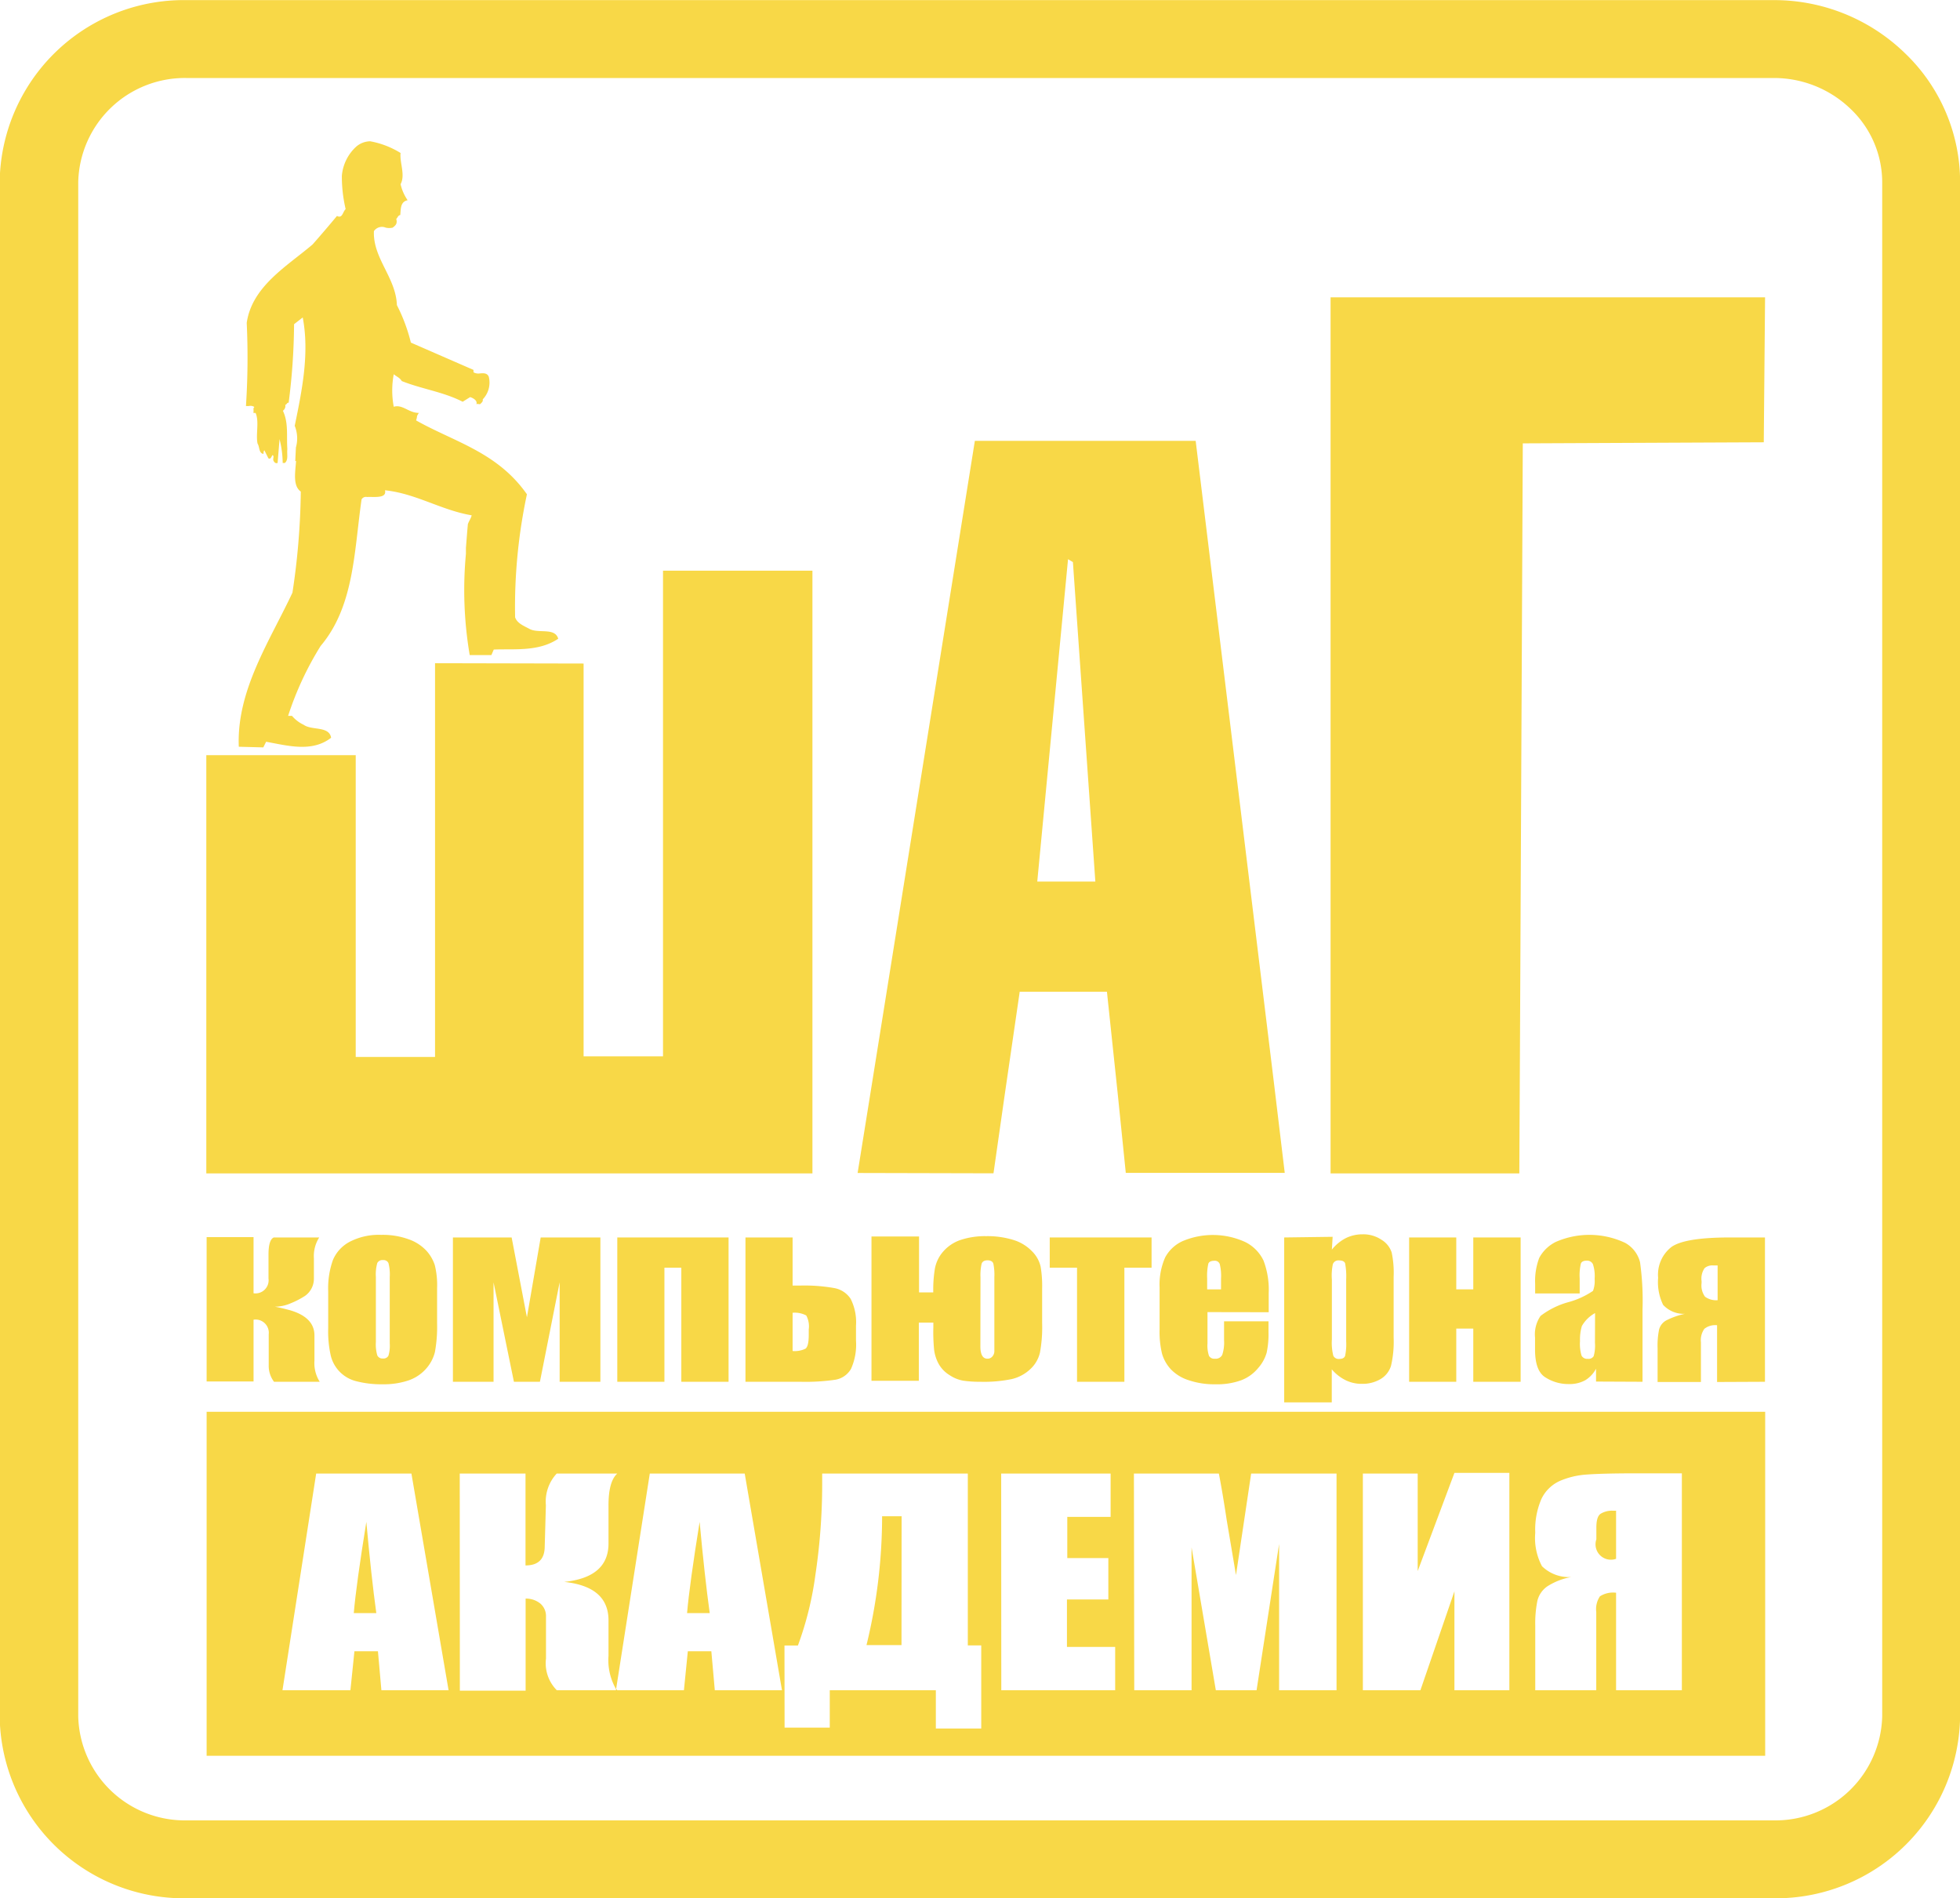
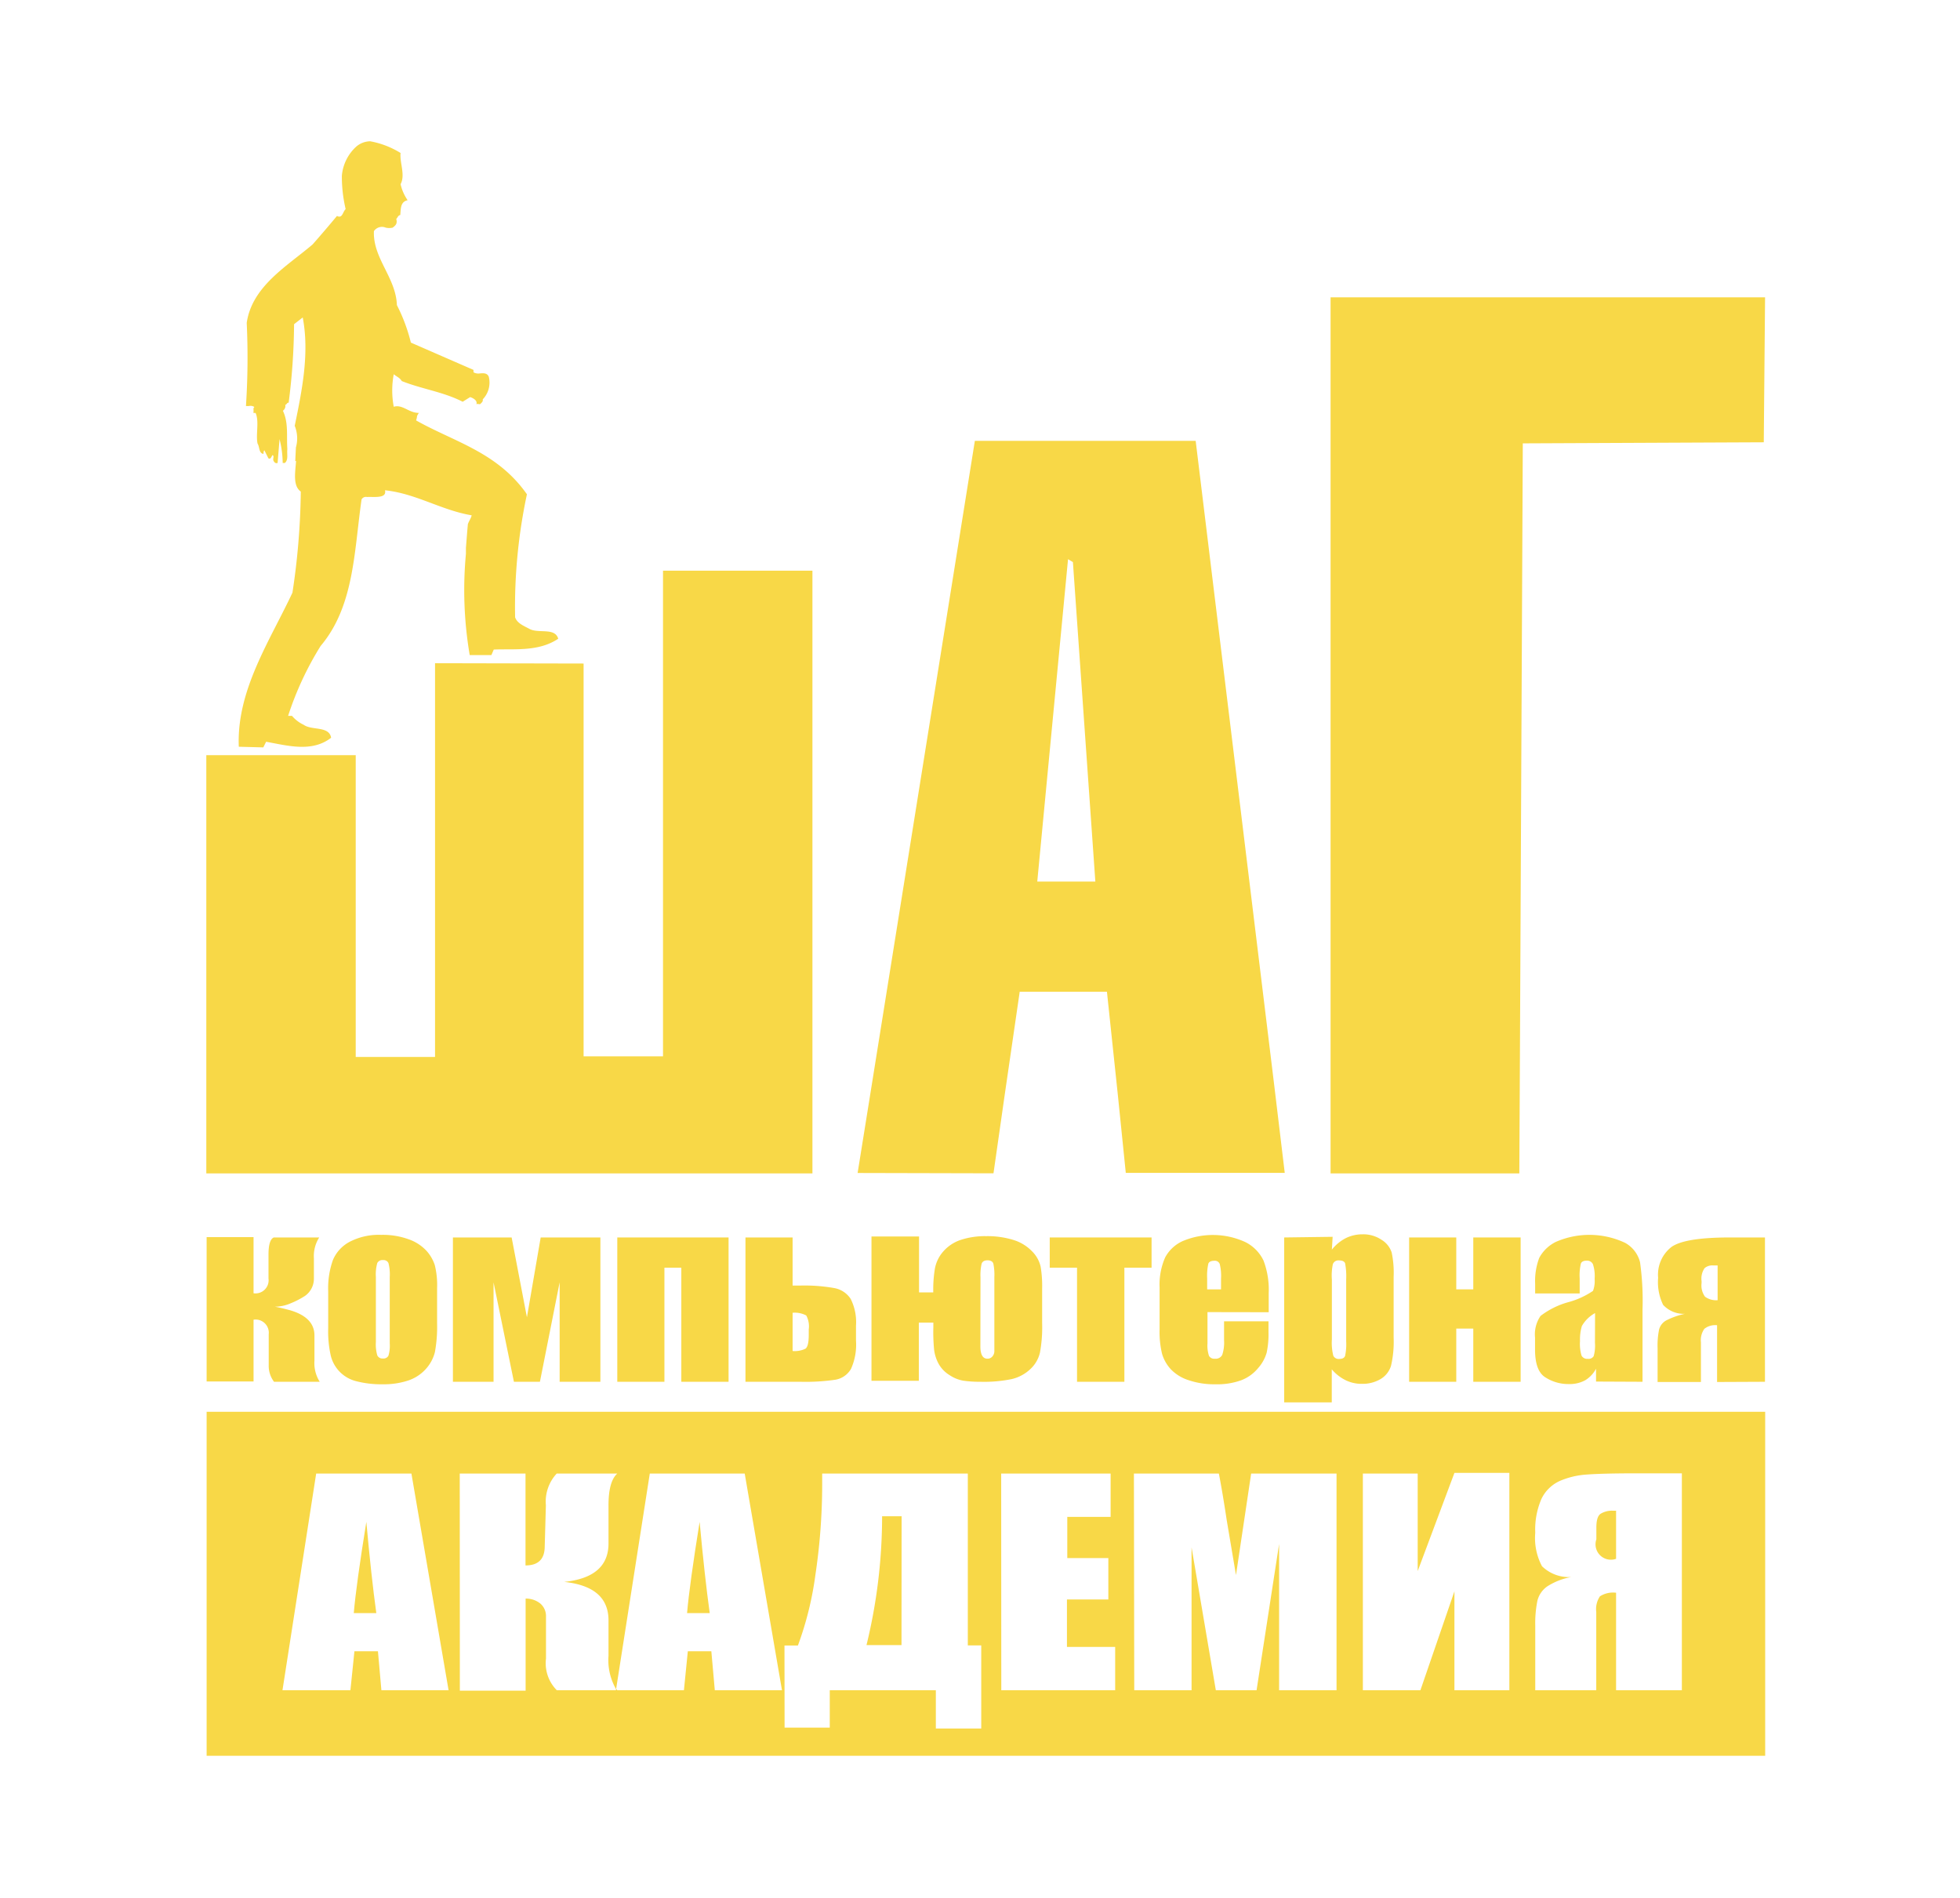
<svg xmlns="http://www.w3.org/2000/svg" id="Layer_1" data-name="Layer 1" viewBox="0 0 180.89 175.19">
  <defs>
    <style>.cls-1{fill:#f8d847;}</style>
  </defs>
  <title>logo-yellow</title>
  <path class="cls-1" d="M214.1,274.05H357.94V242.3H214.1Zm122.62-12a10.39,10.39,0,0,1,.2-2.32,2.28,2.28,0,0,1,.9-1.31,6.07,6.07,0,0,1,2.23-.87,3.55,3.55,0,0,1-2.71-1,5.55,5.55,0,0,1-.62-3.09,7.06,7.06,0,0,1,.58-3.14,3.46,3.46,0,0,1,1.67-1.63,7.49,7.49,0,0,1,2.52-.6c.95-.07,2.44-.11,4.46-.11h4.3V268h-6.07v-9a2.26,2.26,0,0,0-1.49.33,2.11,2.11,0,0,0-.34,1.44V268h-5.63ZM320.81,248h5.06V257l3.39-9.06h5.07V268h-5.07v-9.13L326.12,268h-5.31Zm-21.13,0h7.84q.35,1.81.72,4.27l.86,5.1L310.5,248h7.88V268h-5.3V254.5L311,268h-3.76L305,254.81V268h-5.29Zm-12.25,0h10.1v4h-4v3.8h3.79v3.82H293.5V264h4.45v4H287.44Zm-20,15.87h1.24a30.37,30.37,0,0,0,1.61-6.49,56.91,56.91,0,0,0,.63-8.79V248h13.44v15.86h1.24v7.67h-4.19V268h-9.79v3.45h-4.17ZM237.46,248h6.07l0,8.48q1.71,0,1.77-1.64l.11-3.91a3.8,3.8,0,0,1,1-2.93H252c-.55.49-.82,1.5-.81,3l0,3.45q0,3.13-4.09,3.55c2.75.29,4.11,1.49,4.09,3.6l0,3.21a5.34,5.34,0,0,0,.7,3.09L255,248h8.76L267.2,268H261l-.32-3.6h-2.17l-.36,3.6H252l-.12-.15,0,.15h-5.46a3.53,3.53,0,0,1-1-2.92V261.2a1.52,1.52,0,0,0-.52-1.2,2.1,2.1,0,0,0-1.36-.46l0,8.5h-6.07Zm-13.25,0H233L236.43,268h-6.2l-.32-3.6h-2.17l-.37,3.6h-6.27Z" transform="translate(-195.03 -112)" />
  <polygon class="cls-1" points="103.77 127.53 103.77 117 106.28 117 106.28 114.21 96.88 114.21 96.88 117 99.4 117 99.4 127.53 103.77 127.53" />
  <path class="cls-1" d="M312.12,233.11v-1.77a7.55,7.55,0,0,0-.48-3,3.68,3.68,0,0,0-1.69-1.71,7.18,7.18,0,0,0-5.71-.11,3.42,3.42,0,0,0-1.68,1.54,6.22,6.22,0,0,0-.51,2.76v3.88a8.55,8.55,0,0,0,.23,2.26,3.62,3.62,0,0,0,.82,1.43,3.94,3.94,0,0,0,1.65,1,7.32,7.32,0,0,0,2.45.37,6.49,6.49,0,0,0,2.38-.37,3.75,3.75,0,0,0,1.56-1.12,3.69,3.69,0,0,0,.79-1.42,8.12,8.12,0,0,0,.17-1.9v-1H308v1.76a3.59,3.59,0,0,1-.17,1.34.67.67,0,0,1-.67.35.56.56,0,0,1-.55-.26,3,3,0,0,1-.14-1.16v-2.88ZM306.44,230a5.14,5.14,0,0,1,.11-1.38c.07-.17.26-.26.56-.26a.48.48,0,0,1,.49.3,4.52,4.52,0,0,1,.12,1.34v1h-1.28Z" transform="translate(-195.03 -112)" />
  <path class="cls-1" d="M278.24,251.94h-1.8v.15A50.21,50.21,0,0,1,275,263.83h3.23Z" transform="translate(-195.03 -112)" />
  <path class="cls-1" d="M357.92,239.53V226.21h-3.24c-2.76,0-4.55.29-5.38.87a3.24,3.24,0,0,0-1.24,2.85,4.8,4.8,0,0,0,.46,2.5,2.6,2.6,0,0,0,2,.83,7,7,0,0,0-1.72.61,1.36,1.36,0,0,0-.65.83,7.41,7.41,0,0,0-.14,1.73v3.12h4v-3.67a1.8,1.8,0,0,1,.32-1.24,1.61,1.61,0,0,1,1.17-.33v5.24Zm-5.53-7.85a1.75,1.75,0,0,1-.32-1.26v-.18a1.7,1.7,0,0,1,.28-1.2,1.09,1.09,0,0,1,.76-.25h.44V232A1.74,1.74,0,0,1,352.39,231.68Z" transform="translate(-195.03 -112)" />
  <polygon class="cls-1" points="140.28 96.46 140.28 96.46 140.54 40.92 162.78 40.82 162.9 27.44 122.8 27.44 122.8 99.32 122.8 99.32 122.8 108.3 140.22 108.3 140.28 96.46" />
  <path class="cls-1" d="M313.55,226.21v15.22h4.39v-3.05a4,4,0,0,0,1.27,1,3.33,3.33,0,0,0,1.51.34,3.27,3.27,0,0,0,1.74-.45,2.16,2.16,0,0,0,.95-1.22,9.8,9.8,0,0,0,.24-2.59v-5.61a9.12,9.12,0,0,0-.18-2.25,2.15,2.15,0,0,0-.93-1.17,3,3,0,0,0-1.76-.51,3.44,3.44,0,0,0-1.54.35,4,4,0,0,0-1.29,1.06l.07-1.18Zm4.51,2.42a.54.54,0,0,1,.56-.3c.3,0,.48.09.55.26a6.48,6.48,0,0,1,.1,1.49v5.72a5.2,5.2,0,0,1-.1,1.34c-.07.19-.25.28-.53.28a.54.54,0,0,1-.56-.3,4.94,4.94,0,0,1-.13-1.5v-5.52A5.1,5.1,0,0,1,318.05,228.63Z" transform="translate(-195.03 -112)" />
  <path class="cls-1" d="M346.62,239.53v-6.68a25.53,25.53,0,0,0-.23-4.36A2.83,2.83,0,0,0,345,226.7a7.74,7.74,0,0,0-6.36-.09,3.47,3.47,0,0,0-1.55,1.48,6,6,0,0,0-.38,2.39v.9h4.11V230a4.79,4.79,0,0,1,.11-1.38c.07-.18.25-.27.55-.27a.59.59,0,0,1,.56.32,3.5,3.5,0,0,1,.16,1.36,2.61,2.61,0,0,1-.15,1.11,7.57,7.57,0,0,1-2.31,1.05,7.5,7.5,0,0,0-2.53,1.26,3,3,0,0,0-.51,2v1.09c0,1.35.32,2.22,1,2.61a3.9,3.9,0,0,0,2.12.59,3,3,0,0,0,1.51-.35,2.73,2.73,0,0,0,1-1.07v1.19Zm-4.39-3.6a3.55,3.55,0,0,1-.12,1.24.55.55,0,0,1-.54.24.58.58,0,0,1-.58-.3,3.76,3.76,0,0,1-.14-1.33,4.38,4.38,0,0,1,.17-1.39,3.12,3.12,0,0,1,1.22-1.2Z" transform="translate(-195.03 -112)" />
  <polygon class="cls-1" points="140.34 127.53 140.34 114.21 135.97 114.21 135.97 119 134.4 119 134.4 114.21 130.05 114.21 130.05 127.53 134.4 127.53 134.4 122.62 135.97 122.62 135.97 127.53 140.34 127.53" />
  <path class="cls-1" d="M286.72,220.29l1-7h0l1.42-9.76h8.05l1,9.46h0l.74,7.26H313.6l-1-8.33h0l-7.22-59.23H285l-9.68,60.47h0l-1.14,7.1Zm6.88-56.68.45.27,2.07,29.48h-5.36Z" transform="translate(-195.03 -112)" />
  <polygon class="cls-1" points="55.41 127.53 55.41 114.21 49.9 114.21 48.63 121.58 47.22 114.21 41.8 114.21 41.8 127.53 45.55 127.53 45.55 118.35 47.43 127.53 49.83 127.53 51.65 118.35 51.65 127.53 55.41 127.53" />
  <path class="cls-1" d="M232.75,226.38a7,7,0,0,0-2.54-.41,5.85,5.85,0,0,0-2.89.63,3.41,3.41,0,0,0-1.56,1.68,7.74,7.74,0,0,0-.44,2.9v3.41a10.09,10.09,0,0,0,.24,2.54,3.21,3.21,0,0,0,2.36,2.35,9.21,9.21,0,0,0,2.46.28,7.1,7.1,0,0,0,2.3-.34,3.79,3.79,0,0,0,1.65-1.07,3.63,3.63,0,0,0,.84-1.57,12.92,12.92,0,0,0,.2-2.63v-3.27a7.69,7.69,0,0,0-.21-2.11,3.66,3.66,0,0,0-.79-1.35A4.06,4.06,0,0,0,232.75,226.38ZM231,236a3.17,3.17,0,0,1-.12,1.12.51.51,0,0,1-.52.26.51.51,0,0,1-.51-.29,3.62,3.62,0,0,1-.13-1.23v-6a3.81,3.81,0,0,1,.13-1.29.52.52,0,0,1,.52-.27.5.5,0,0,1,.51.27,4.2,4.2,0,0,1,.12,1.29Z" transform="translate(-195.03 -112)" />
  <path class="cls-1" d="M220.32,239.53h4.22a3.21,3.21,0,0,1-.49-1.94v-2.34q0-1.66-2.24-2.32c-.7-.19-1.17-.29-1.42-.33a3.75,3.75,0,0,0,1.46-.31,8,8,0,0,0,1.32-.68A1.94,1.94,0,0,0,224,230v-1.86a3.21,3.21,0,0,1,.49-1.93H220.3c-.32.13-.49.66-.49,1.57V230a1.21,1.21,0,0,1-1.38,1.36v-5.18H214.1v13.32h4.33V233.8a1.22,1.22,0,0,1,1.4,1.35V238A2.43,2.43,0,0,0,220.32,239.53Z" transform="translate(-195.03 -112)" />
  <path class="cls-1" d="M259.6,252.46q-.93,5.76-1.16,8.42h2.09Q260.06,257.47,259.6,252.46Z" transform="translate(-195.03 -112)" />
  <path class="cls-1" d="M344.18,255.87v-4.44h-.29a2,2,0,0,0-1.15.29c-.26.19-.38.61-.38,1.25v1.1a1.42,1.42,0,0,0,1.82,1.8Z" transform="translate(-195.03 -112)" />
  <polygon class="cls-1" points="74.98 100.93 74.98 100.93 74.98 52.67 61.19 52.67 61.19 97.49 53.86 97.49 53.86 61.24 40.15 61.21 40.15 96.38 40.15 96.38 40.15 97.55 32.83 97.55 32.83 94.76 32.83 94.76 32.83 69.7 19.04 69.7 19.04 90.83 19.04 90.83 19.04 108.3 74.98 108.3 74.98 100.93" />
  <path class="cls-1" d="M268.18,230.65v-4.44h-4.35v13.32h5.07a19.09,19.09,0,0,0,3.23-.19,2.06,2.06,0,0,0,1.44-1,5.47,5.47,0,0,0,.46-2.62v-1.36a4.78,4.78,0,0,0-.49-2.48,2.29,2.29,0,0,0-1.52-1,15.7,15.7,0,0,0-3.13-.23Zm1.49,4v.54c0,.72-.1,1.15-.31,1.29a2.28,2.28,0,0,1-1.18.21v-3.53a2.26,2.26,0,0,1,1.26.25A2.12,2.12,0,0,1,269.67,234.7Z" transform="translate(-195.03 -112)" />
  <polygon class="cls-1" points="67.24 127.53 67.24 114.21 56.97 114.21 56.97 127.53 61.32 127.53 61.32 117 62.88 117 62.88 127.53 67.24 127.53" />
  <path class="cls-1" d="M281.24,236.57a3.64,3.64,0,0,0,.45,1.36,2.88,2.88,0,0,0,1,1,3.24,3.24,0,0,0,1.25.5,10.68,10.68,0,0,0,1.57.1,12.76,12.76,0,0,0,2.9-.25,3.74,3.74,0,0,0,1.7-.91,3,3,0,0,0,.9-1.54,13,13,0,0,0,.2-2.7V230.9a10.68,10.68,0,0,0-.14-2,2.89,2.89,0,0,0-.79-1.41,4,4,0,0,0-1.72-1.05,8.11,8.11,0,0,0-2.51-.35,7.19,7.19,0,0,0-2.37.35,3.69,3.69,0,0,0-1.61,1.08,3.28,3.28,0,0,0-.76,1.58,11.77,11.77,0,0,0-.15,2v.18h-1.31v-5.16h-4.39v13.32h4.37v-5.37h1.34v.43A16.48,16.48,0,0,0,281.24,236.57Zm4.28-6.69a4.82,4.82,0,0,1,.1-1.23c.07-.22.25-.33.55-.33s.48.11.54.32a5.13,5.13,0,0,1,.09,1.24v6.8a.74.74,0,0,1-.18.51.58.58,0,0,1-.46.21q-.65,0-.65-1.15Z" transform="translate(-195.03 -112)" />
  <path class="cls-1" d="M228.84,252.46q-.93,5.76-1.16,8.42h2.08Q229.29,257.47,228.84,252.46Z" transform="translate(-195.03 -112)" />
  <path class="cls-1" d="M217.07,180.92l2.26.06.26-.52c2,.36,4.23,1,6-.37-.19-1.11-1.78-.65-2.54-1.2a3.13,3.13,0,0,1-1.07-.82l-.36,0a29.27,29.27,0,0,1,3-6.45c3.11-3.68,3.09-8.76,3.78-13.53a.46.46,0,0,1,.5-.22,4.24,4.24,0,0,1,.49,0c.61,0,1.32,0,1.17-.62,2.87.3,5.19,1.84,8,2.31-.07.3-.26.54-.35.82-.07.75-.12,1.47-.18,2.19l0,.55a35.88,35.88,0,0,0,.35,9.34h2l.22-.51c1.91-.08,4.14.22,5.95-1-.31-1.07-1.85-.44-2.68-.92-.46-.25-1.12-.5-1.3-1.06a49.85,49.85,0,0,1,1.09-11.35c-2.73-3.9-6.71-4.83-10.23-6.82.15-.42,0-.32.26-.69-.95,0-1.5-.81-2.32-.57a8.07,8.07,0,0,1,0-3c.26.22.56.32.74.63,1.82.73,3.86,1,5.62,1.91l.69-.43c.3.09.73.35.56.69,0-.07.13-.06.21-.05a.31.31,0,0,0,.17,0c.11-.13.27-.22.22-.43a2.23,2.23,0,0,0,.56-2.09c-.15-.35-.47-.33-.79-.31a.93.93,0,0,1-.62-.1v-.22l-5.78-2.52a15.85,15.85,0,0,0-1.29-3.46c-.09-2.55-2.23-4.32-2.12-6.83a.9.9,0,0,1,1.09-.32,1.42,1.42,0,0,0,.64,0c.29-.22.45-.38.33-.81.12-.08.16-.33.37-.35.06-.58,0-1.23.68-1.37A4.27,4.27,0,0,1,232,129c.46-.85-.1-2,0-2.88a8.07,8.07,0,0,0-2.8-1.08,2,2,0,0,0-1.3.5,4.1,4.1,0,0,0-1.32,2.69,13.14,13.14,0,0,0,.35,3.07c-.27.24-.29.9-.8.63-.69.83-1.49,1.77-2.25,2.63-2.34,2-5.59,3.85-6.08,7.24a68.74,68.74,0,0,1-.07,7.67,1.38,1.38,0,0,0,.29,0,.63.63,0,0,1,.48.09l-.08.13h0a2.28,2.28,0,0,1,0,.42h.2c.35.81,0,2,.18,2.83.2.3.11.91.55.95,0-.11,0-.25.08-.33l.37.74c.24.13.27-.19.39-.3.17.1,0,.36.08.52s.19.27.38.21l.18-2.2a9.32,9.32,0,0,1,.29,2.2h.2c.35-.3.17-.84.23-1.27-.09-1.3.12-2.41-.41-3.55a.55.55,0,0,0,.22-.55c.13,0,.16-.23.31-.19a59,59,0,0,0,.5-7.25l.8-.62c.63,3.31-.06,6.71-.74,10a3.1,3.1,0,0,1,.11,2l-.06,1.25h.1l0-.57c0,1.23-.46,2.76.41,3.39a66.15,66.15,0,0,1-.77,9.33C219.92,171.18,216.85,175.72,217.07,180.92Z" transform="translate(-195.03 -112)" />
-   <path class="cls-1" d="M375.93,128.81a16.48,16.48,0,0,0-5.12-11.93,17.32,17.32,0,0,0-12.1-4.87H212.25A17,17,0,0,0,195,128.81v66.5h0v75.08a17,17,0,0,0,17.22,16.81H358.71a17,17,0,0,0,17.22-16.81V195.22h0Zm-7.19,141.58a9.85,9.85,0,0,1-10,9.62H212.25a9.84,9.84,0,0,1-10-9.62V198.52h0V128.81a9.84,9.84,0,0,1,10-9.61H358.71a10.18,10.18,0,0,1,7.11,2.85,9.35,9.35,0,0,1,2.92,6.76v69.58h0Z" transform="translate(-195.03 -112)" />
</svg>